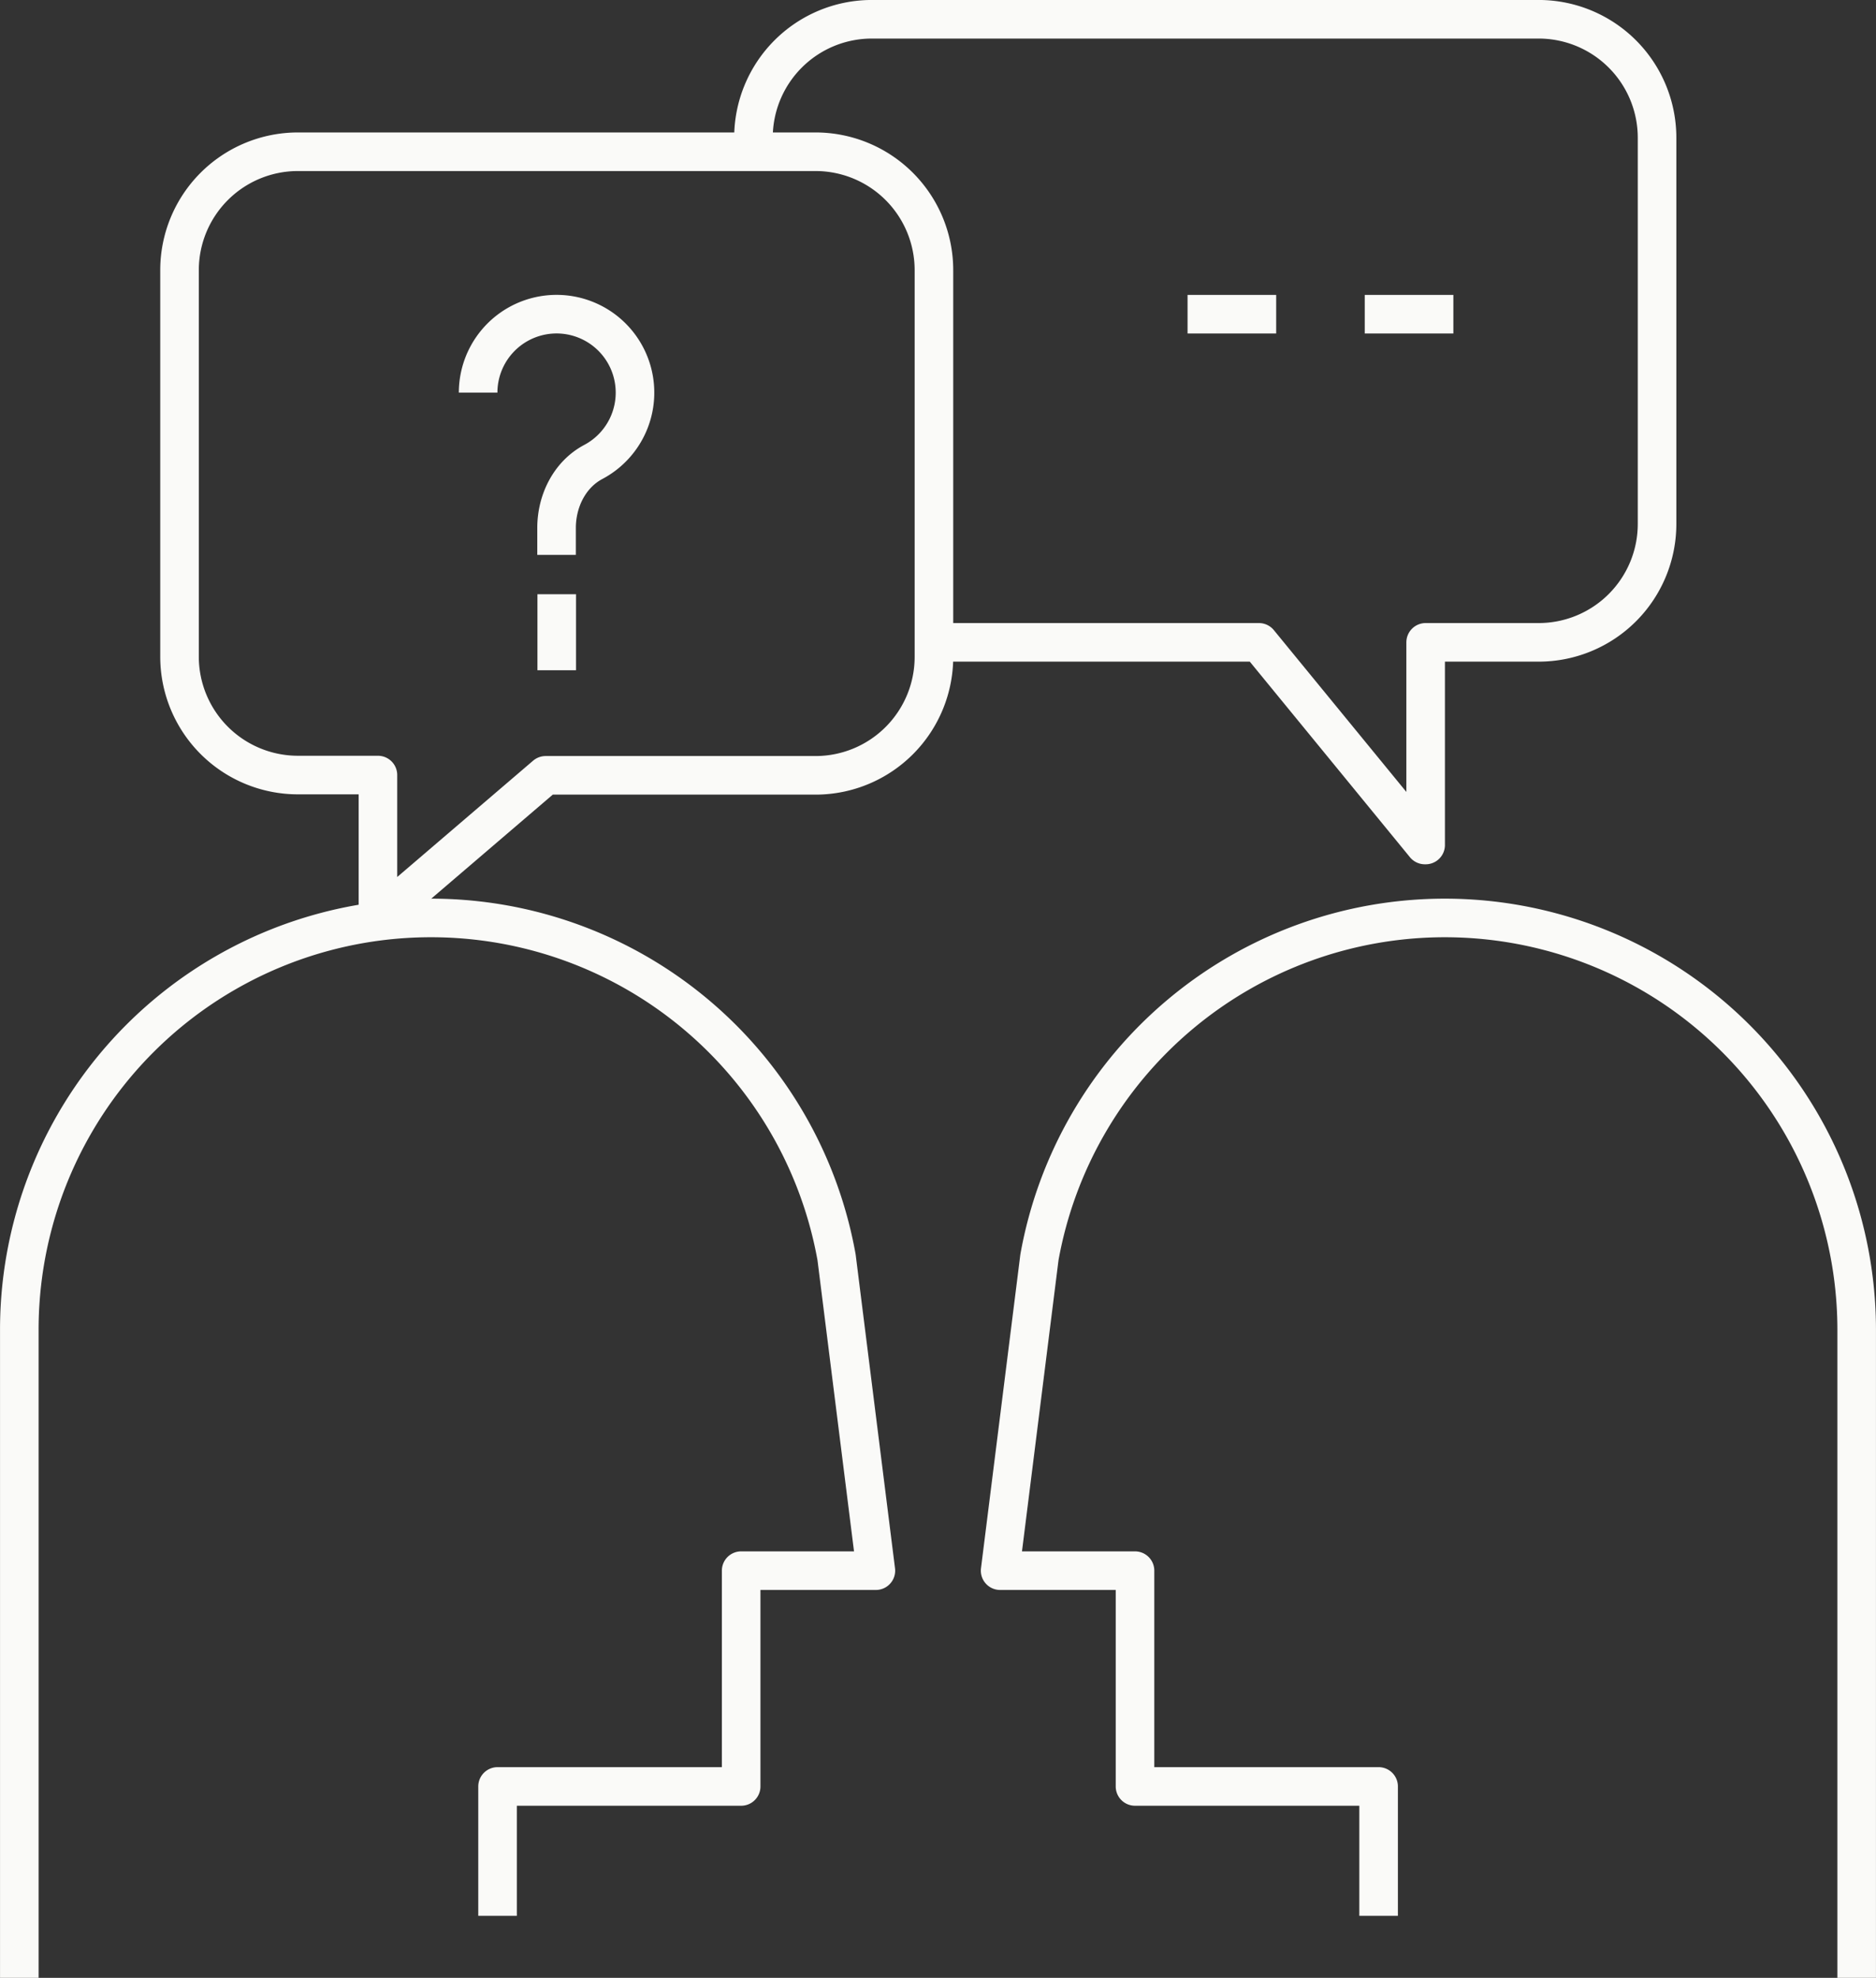
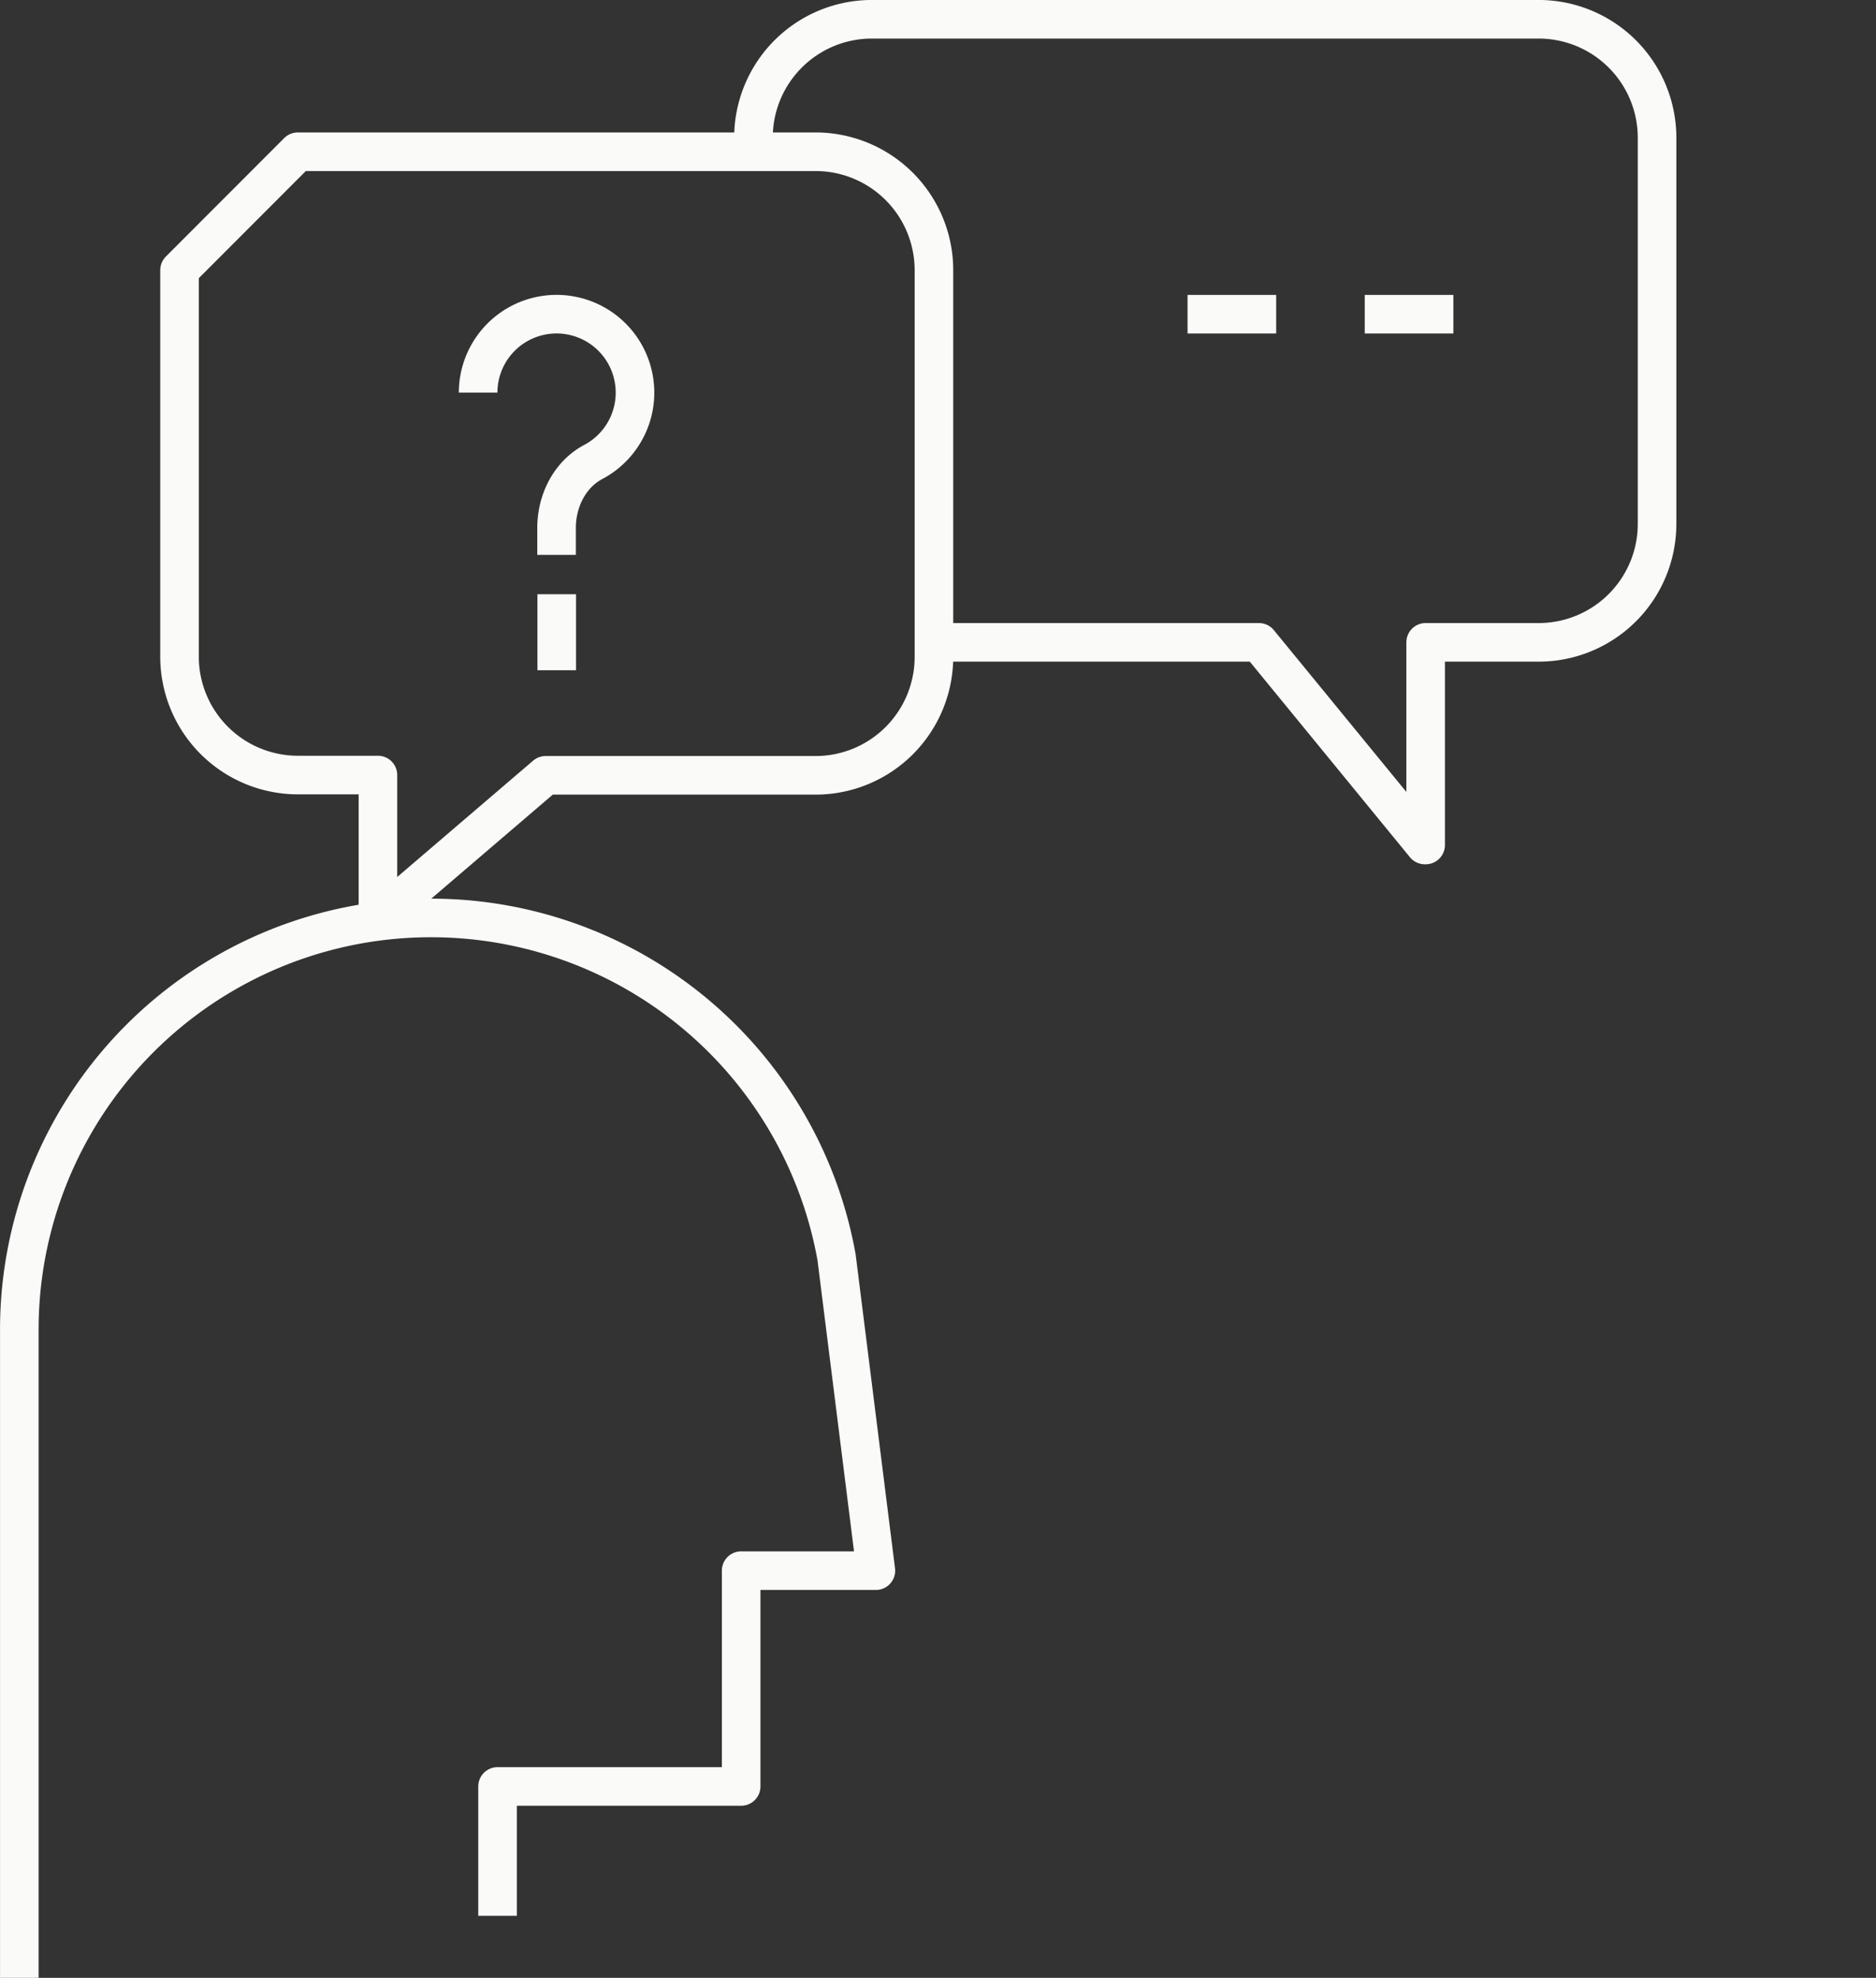
<svg xmlns="http://www.w3.org/2000/svg" id="Laag_1" data-name="Laag 1" viewBox="0 0 337 355.17">
  <rect x="0" y="0" width="337" height="355.17" fill="#333333" stroke="none" />
  <defs>
    <style>.cls-1{fill:none;stroke:#fafaf8;stroke-linejoin:round;stroke-width:6.93px;}</style>
  </defs>
  <title>Naamloos-3</title>
  <path class="cls-1" d="M88.58,358.27V241.94a73.93,73.93,0,0,1,74-74h0a74,74,0,0,1,72.81,60.95l7.06,56.26H218.25V323.9H174.49v23.24" transform="translate(-85.11 -3.1)" />
-   <path class="cls-1" d="M418.64,358.27V241.94a74,74,0,0,0-74-74h0a74,74,0,0,0-72.81,60.95l-7.06,56.26H289V323.9h43.76v23.24" transform="translate(-85.11 -3.1)" />
-   <path class="cls-1" d="M117.36,51.62V121a21.27,21.27,0,0,0,21.27,21.28H153V168h.13l30-25.67h48.53A21.27,21.27,0,0,0,252.88,121V51.62a21.27,21.27,0,0,0-21.27-21.27h-93A21.27,21.27,0,0,0,117.36,51.62Z" transform="translate(-85.11 -3.1)" />
+   <path class="cls-1" d="M117.36,51.62V121a21.27,21.27,0,0,0,21.27,21.28H153V168h.13l30-25.67h48.53A21.27,21.27,0,0,0,252.88,121V51.62a21.27,21.27,0,0,0-21.27-21.27h-93Z" transform="translate(-85.11 -3.1)" />
  <path class="cls-1" d="M254.62,118.45h56.64l29.81,36.39h.14V118.45h20.3a21.27,21.27,0,0,0,21.27-21.27V27.83A21.28,21.28,0,0,0,361.51,6.56H241.73a21.27,21.27,0,0,0-21.27,21.27v1.61" transform="translate(-85.11 -3.1)" />
  <path class="cls-1" d="M171,73.61a14.09,14.09,0,1,1,20.68,12.45c-4.25,2.26-6.59,7-6.59,11.84v4.84" transform="translate(-85.11 -3.1)" />
  <line class="cls-1" x1="100.01" y1="106.71" x2="100.01" y2="120.36" />
  <line class="cls-1" x1="261.08" y1="56.42" x2="245.16" y2="56.42" />
  <line class="cls-1" x1="229.25" y1="56.42" x2="213.33" y2="56.42" />
</svg>